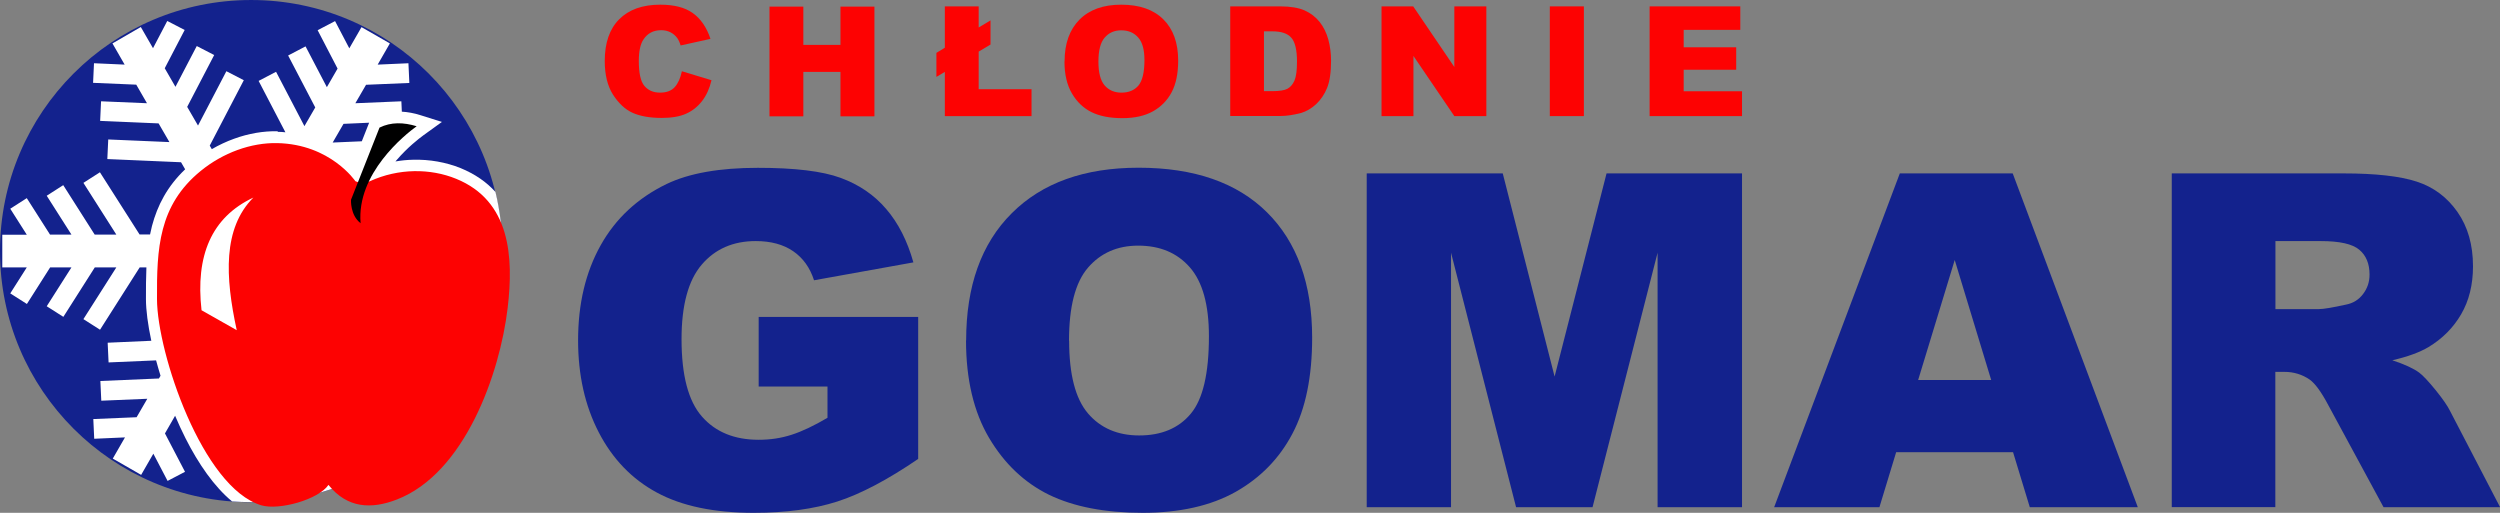
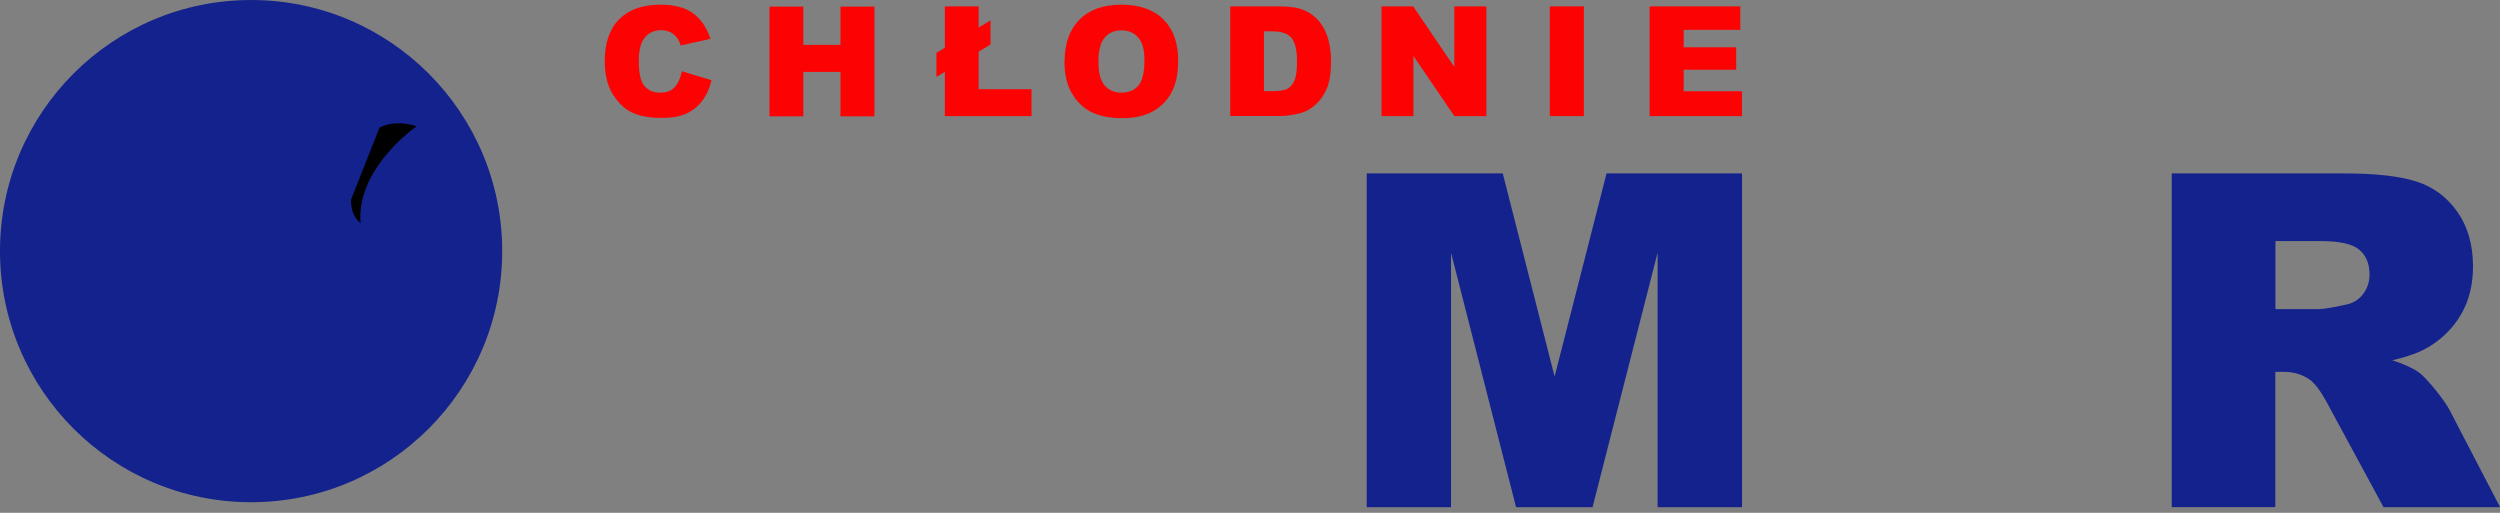
<svg xmlns="http://www.w3.org/2000/svg" xml:space="preserve" width="219.453mm" height="45.016mm" version="1.1" style="shape-rendering:geometricPrecision; text-rendering:geometricPrecision; image-rendering:optimizeQuality; fill-rule:evenodd; clip-rule:evenodd" viewBox="0 0 21943 4501">
  <rect x="0" y="0" width="21943" height="4501" fill="#808080" stroke="none" />
  <defs>
    <style type="text/css">
   
    .fil5 {fill:black}
    .fil2 {fill:#13228D}
    .fil4 {fill:#FD0202}
    .fil0 {fill:#13228D;fill-rule:nonzero}
    .fil1 {fill:#FD0202;fill-rule:nonzero}
    .fil3 {fill:white;fill-rule:nonzero}
   
  </style>
  </defs>
  <g id="Warstwa_x0020_1">
-     <path class="fil0" d="M6659 3392l0 -610 1400 0 0 1246c-268,183 -505,308 -710,374 -206,66 -450,99 -733,99 -348,0 -632,-59 -851,-178 -219,-118 -389,-295 -510,-529 -121,-234 -181,-503 -181,-807 0,-320 66,-598 198,-834 132,-236 325,-415 579,-538 198,-95 466,-142 801,-142 323,0 565,29 726,88 161,59 294,149 400,273 106,123 186,280 239,469l-872 157c-36,-111 -97,-196 -183,-255 -86,-59 -195,-89 -329,-89 -198,0 -356,69 -474,207 -118,138 -177,356 -177,654 0,316 59,543 179,679 119,136 285,204 498,204 101,0 197,-14 289,-44 91,-29 196,-79 315,-149l0 -274 -606 0z" />
-     <path class="fil0" d="M8480 2989c0,-478 133,-851 400,-1117 267,-267 638,-400 1114,-400 488,0 864,131 1127,392 264,262 396,629 396,1100 0,342 -57,623 -173,842 -115,219 -282,389 -500,512 -218,122 -490,183 -815,183 -330,0 -604,-53 -821,-158 -216,-106 -392,-272 -527,-500 -134,-227 -202,-512 -202,-855zm904 2c0,295 55,508 165,637 110,129 261,194 450,194 194,0 346,-63 452,-190 107,-127 160,-353 160,-681 0,-276 -56,-477 -167,-604 -112,-128 -263,-191 -454,-191 -183,0 -330,65 -441,194 -111,129 -166,343 -166,641z" />
    <polygon class="fil0" points="11996,1522 13190,1522 13645,3305 14101,1522 15290,1522 15290,4452 14549,4452 14549,2218 13978,4452 13307,4452 12736,2218 12736,4452 11996,4452 " />
-     <path class="fil0" d="M17669 3969l-1026 0 -147 483 -924 0 1103 -2930 991 0 1098 2930 -948 0 -147 -483zm-192 -634l-320 -1053 -321 1053 641 0z" />
    <path class="fil0" d="M19062 4452l0 -2930 1509 0c280,0 494,24 641,72 148,48 267,137 358,267 91,130 136,289 136,476 0,162 -35,303 -104,421 -69,119 -164,214 -286,288 -77,46 -183,85 -318,116 108,36 186,72 235,108 33,24 81,76 145,154 63,78 105,139 126,182l440 846 -1023 0 -484 -894c-61,-116 -116,-191 -164,-226 -65,-45 -140,-68 -222,-68l-80 0 0 1187 -909 0zm909 -1739l383 0c41,0 121,-14 240,-40 60,-12 109,-42 147,-92 38,-50 57,-106 57,-171 0,-95 -30,-168 -90,-218 -60,-51 -173,-76 -338,-76l-398 0 0 598z" />
    <path class="fil1" d="M5984 625l261 79c-17,73 -45,134 -83,183 -38,49 -84,86 -140,111 -56,25 -127,37 -213,37 -105,0 -190,-15 -257,-45 -66,-30 -123,-84 -172,-160 -48,-76 -72,-175 -72,-294 0,-159 42,-282 127,-367 85,-85 205,-128 360,-128 121,0 217,24 286,74 69,49 121,124 155,226l-262 58c-9,-29 -19,-50 -29,-64 -17,-23 -37,-40 -61,-52 -24,-12 -51,-18 -81,-18 -68,0 -119,27 -155,81 -27,40 -41,103 -41,189 0,107 16,180 49,219 33,39 78,59 137,59 57,0 100,-16 129,-48 29,-32 50,-78 63,-139z" />
    <polygon class="fil1" points="6754,58 7051,58 7051,394 7377,394 7377,58 7675,58 7675,1021 7377,1021 7377,631 7051,631 7051,1021 6754,1021 " />
    <polygon class="fil1" points="8293,56 8590,56 8590,241 8694,179 8694,391 8590,453 8590,783 9054,783 9054,1019 8293,1019 8293,631 8219,675 8219,464 8293,419 " />
    <path class="fil1" d="M9344 539c0,-157 44,-279 131,-367 88,-88 210,-131 366,-131 160,0 284,43 370,129 87,86 130,207 130,362 0,113 -19,205 -57,277 -38,72 -93,128 -164,168 -72,40 -161,60 -268,60 -108,0 -198,-17 -270,-52 -71,-35 -129,-89 -173,-164 -44,-75 -66,-168 -66,-281zm297 1c0,97 18,167 54,209 36,42 86,64 148,64 64,0 114,-21 149,-62 35,-42 53,-116 53,-224 0,-91 -18,-157 -55,-198 -37,-42 -86,-63 -149,-63 -60,0 -108,21 -145,64 -37,42 -55,113 -55,211z" />
    <path class="fil1" d="M10797 56l442 0c87,0 158,12 211,35 54,24 98,58 133,102 35,44 60,96 76,154 16,59 24,121 24,186 0,103 -12,183 -35,239 -23,57 -56,104 -97,143 -42,38 -86,64 -134,77 -65,17 -124,26 -177,26l-442 0 0 -963zm297 218l0 526 73 0c62,0 107,-7 133,-21 26,-14 47,-38 62,-72 15,-35 22,-90 22,-167 0,-102 -17,-172 -50,-209 -33,-38 -89,-56 -166,-56l-74 0z" />
    <polygon class="fil1" points="12126,56 12404,56 12765,588 12765,56 13046,56 13046,1019 12765,1019 12406,491 12406,1019 12126,1019 " />
    <polygon class="fil1" points="13603,56 13902,56 13902,1019 13603,1019 " />
    <polygon class="fil1" points="14479,56 15275,56 15275,262 14778,262 14778,415 15239,415 15239,612 14778,612 14778,801 15290,801 15290,1019 14479,1019 " />
    <circle class="fil2" cx="2204" cy="2204" r="2204" />
-     <path class="fil3" d="M2436 1157c24,0 47,2 69,4l-235 -451 153 -80 249 477 95 -164 -238 -456 153 -80 187 358 94 -163 -175 -337 153 -80 125 239 107 -186 249 143 -107 186 270 -12 8 173 -380 16 -94 162 404 -17 4 91c53,3 107,13 161,30l191 60 -162 117c-41,30 -139,106 -234,216l-12 14c51,-9 103,-14 154,-15 146,-4 289,22 417,73 129,53 230,124 307,210 40,166 61,339 61,518 0,1217 -987,2204 -2204,2204 -57,0 -113,-2 -169,-6 -156,-129 -295,-329 -409,-555 -32,-64 -63,-130 -91,-197l-89 155 176 337 -153 80 -125 -239 -107 186 -249 -143 107 -186 -270 12 -8 -173 380 -16 94 -162 -404 17 -8 -173 514 -22 14 -24c-14,-45 -27,-91 -39,-135l-417 18 -8 -173 383 -17c-30,-141 -47,-268 -47,-366 0,-95 0,-188 4,-278l-59 0 -348 547 -146 -93 289 -454 -189 0 -276 434 -146 -93 217 -341 -187 0 -204 321 -146 -93 145 -228 -215 0 0 -287 215 0 -145 -228 145 -93 204 320 188 0 -217 -341 145 -93 276 434 190 0 -289 -454 145 -93 348 546 92 0c5,-25 11,-50 17,-75 48,-181 134,-347 291,-497l-36 -62 -647 -28 8 -172 537 23 -95 -164 -513 -22 8 -172 403 17 -94 -163 -379 -16 8 -172 269 12 -107 -186 249 -144 107 186 125 -239 153 79 -175 336 94 163 187 -358 153 79 -237 455 95 164 249 -477 153 79 -299 574 18 31c63,-36 128,-67 195,-91 126,-46 257,-69 385,-66zm740 82l64 -162 -225 10 -95 164 256 -11z" />
-     <path class="fil4" d="M3119 1590c0,0 -218,-324 -685,-334 -231,-5 -477,85 -672,244 -372,303 -386,685 -384,1126 2,473 399,1654 915,1809 156,47 504,-51 590,-179 164,205 375,216 601,128 592,-229 903,-1097 972,-1682 53,-448 24,-939 -453,-1133 -226,-92 -505,-93 -755,21 -69,31 -129,0 -129,0zm-1350 1133c103,58 206,117 309,175 -102,-469 -123,-894 146,-1164 -369,173 -509,511 -455,989z" />
    <path class="fil5" d="M3331 1120c101,-50 211,-47 326,-12 -103,74 -529,415 -492,851 -93,-71 -84,-206 -84,-206 83,-211 166,-422 250,-633z" />
  </g>
</svg>